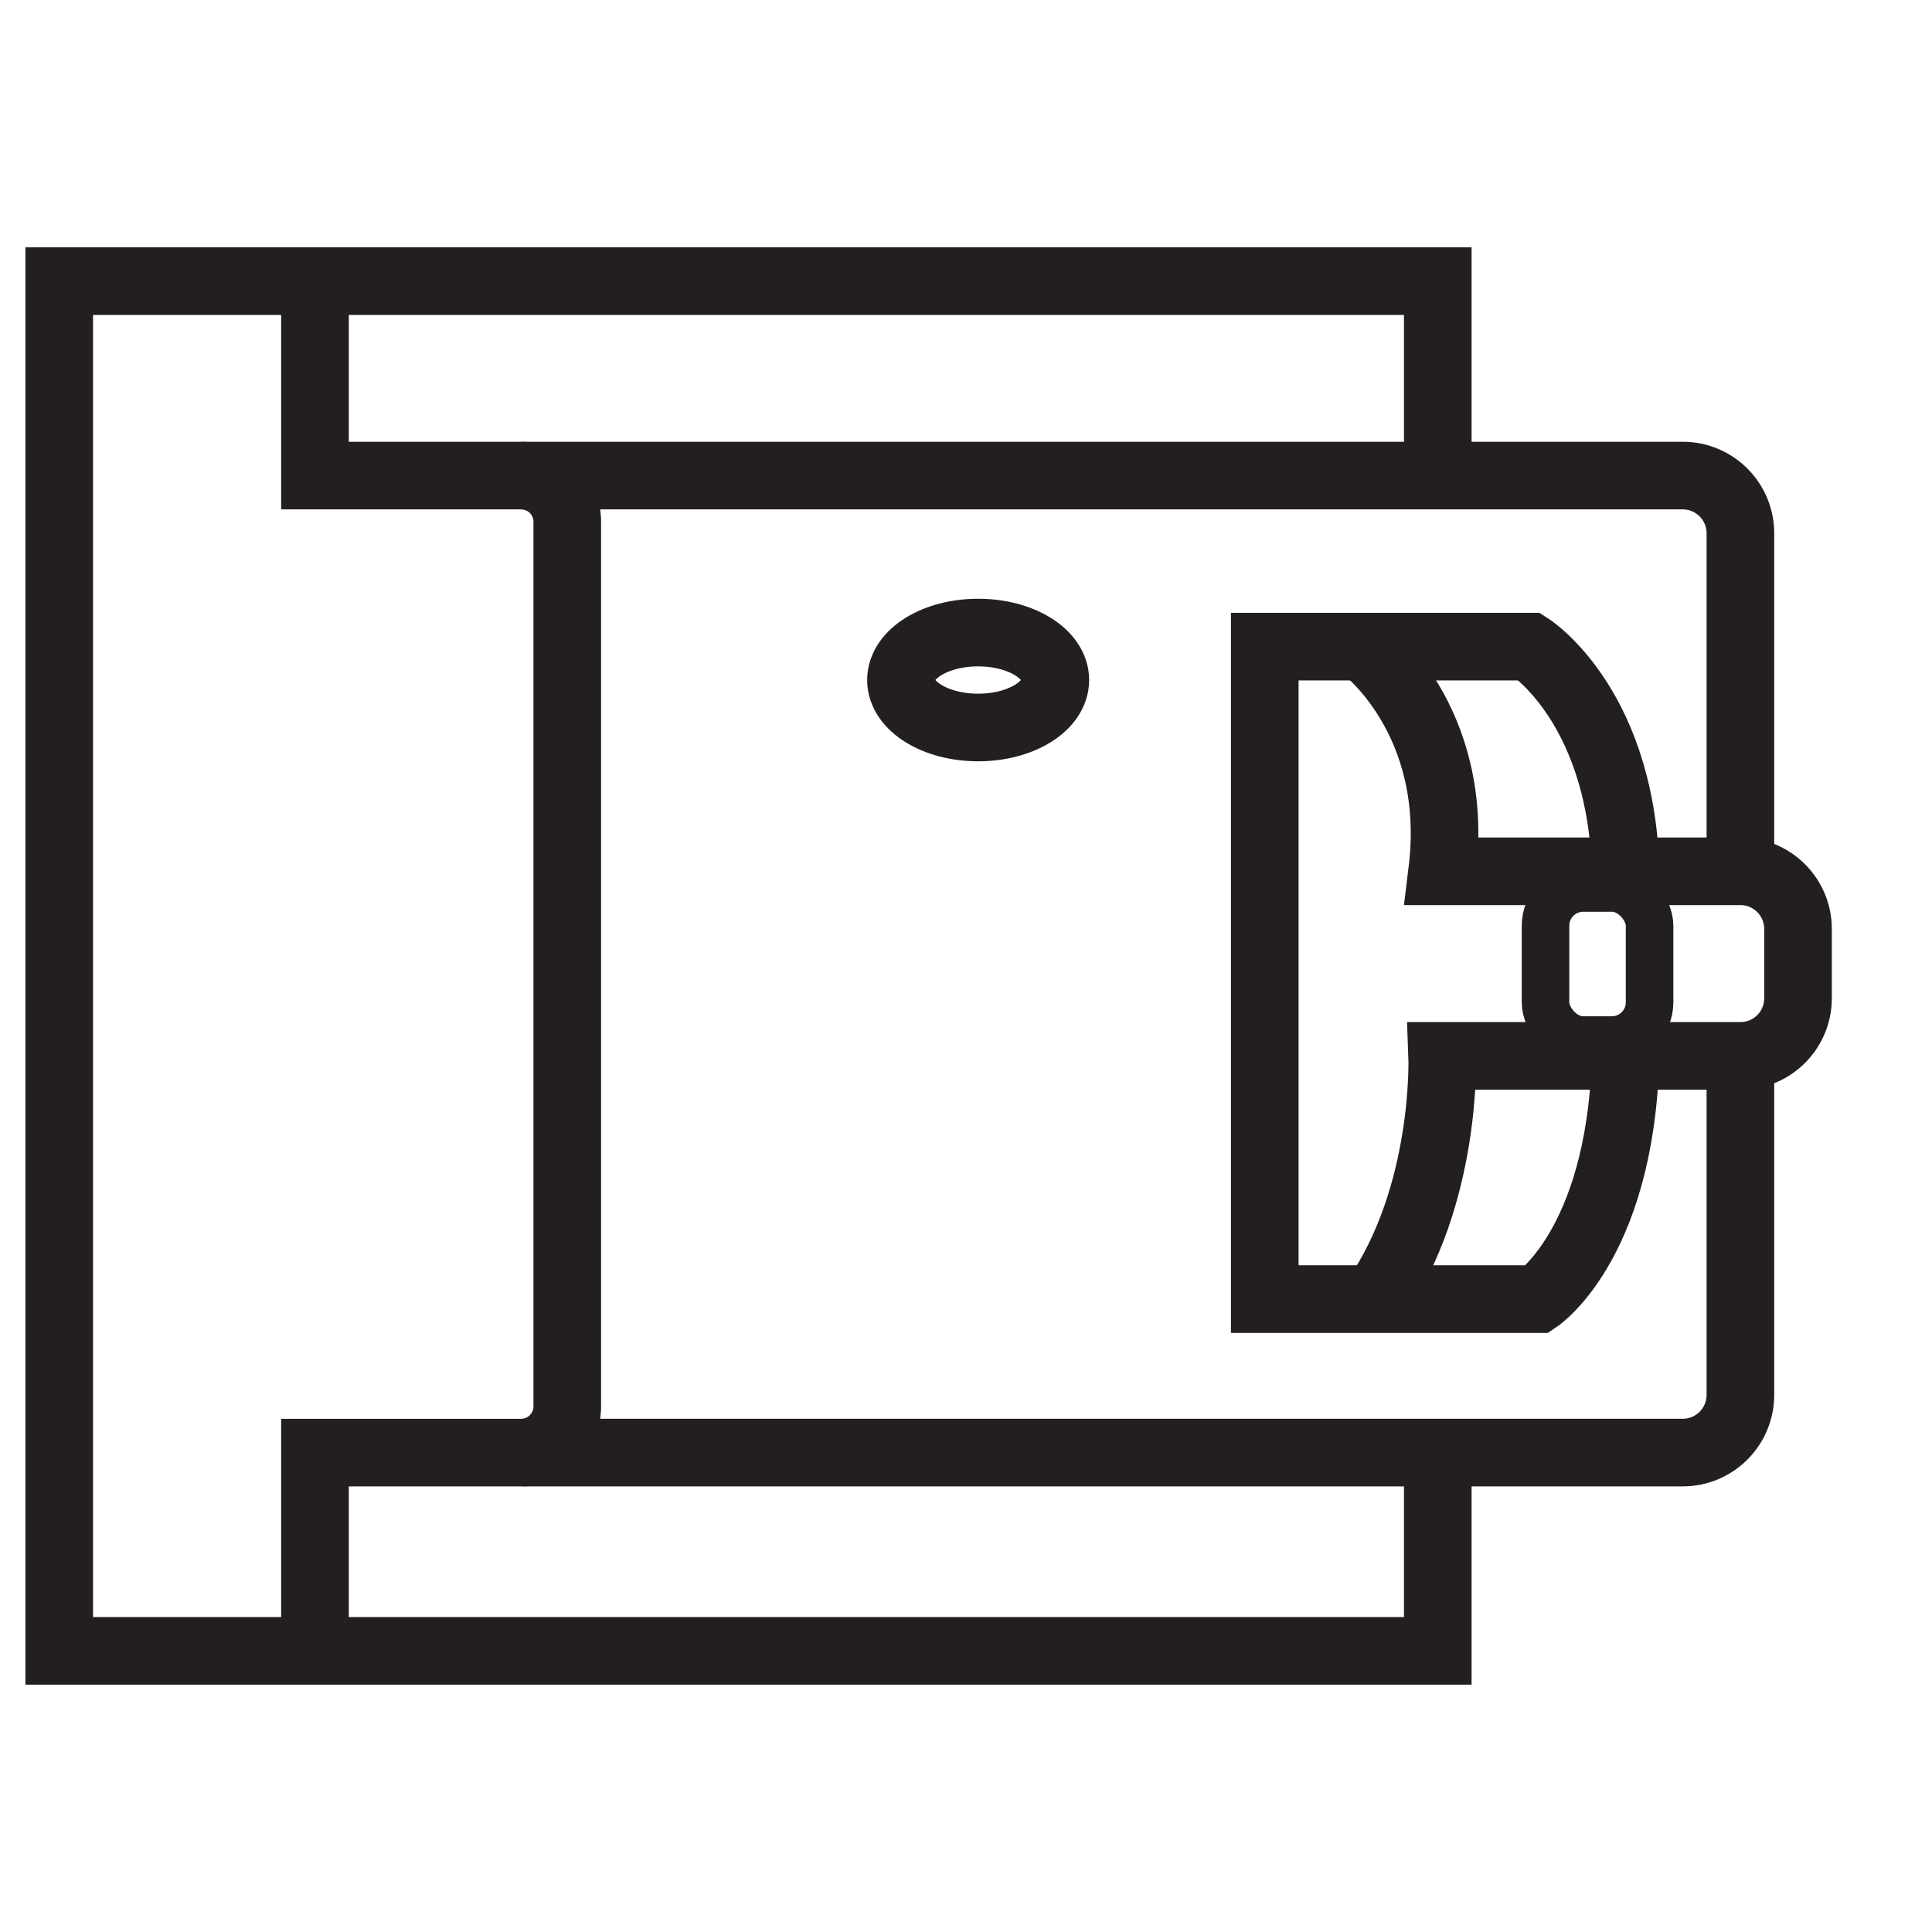
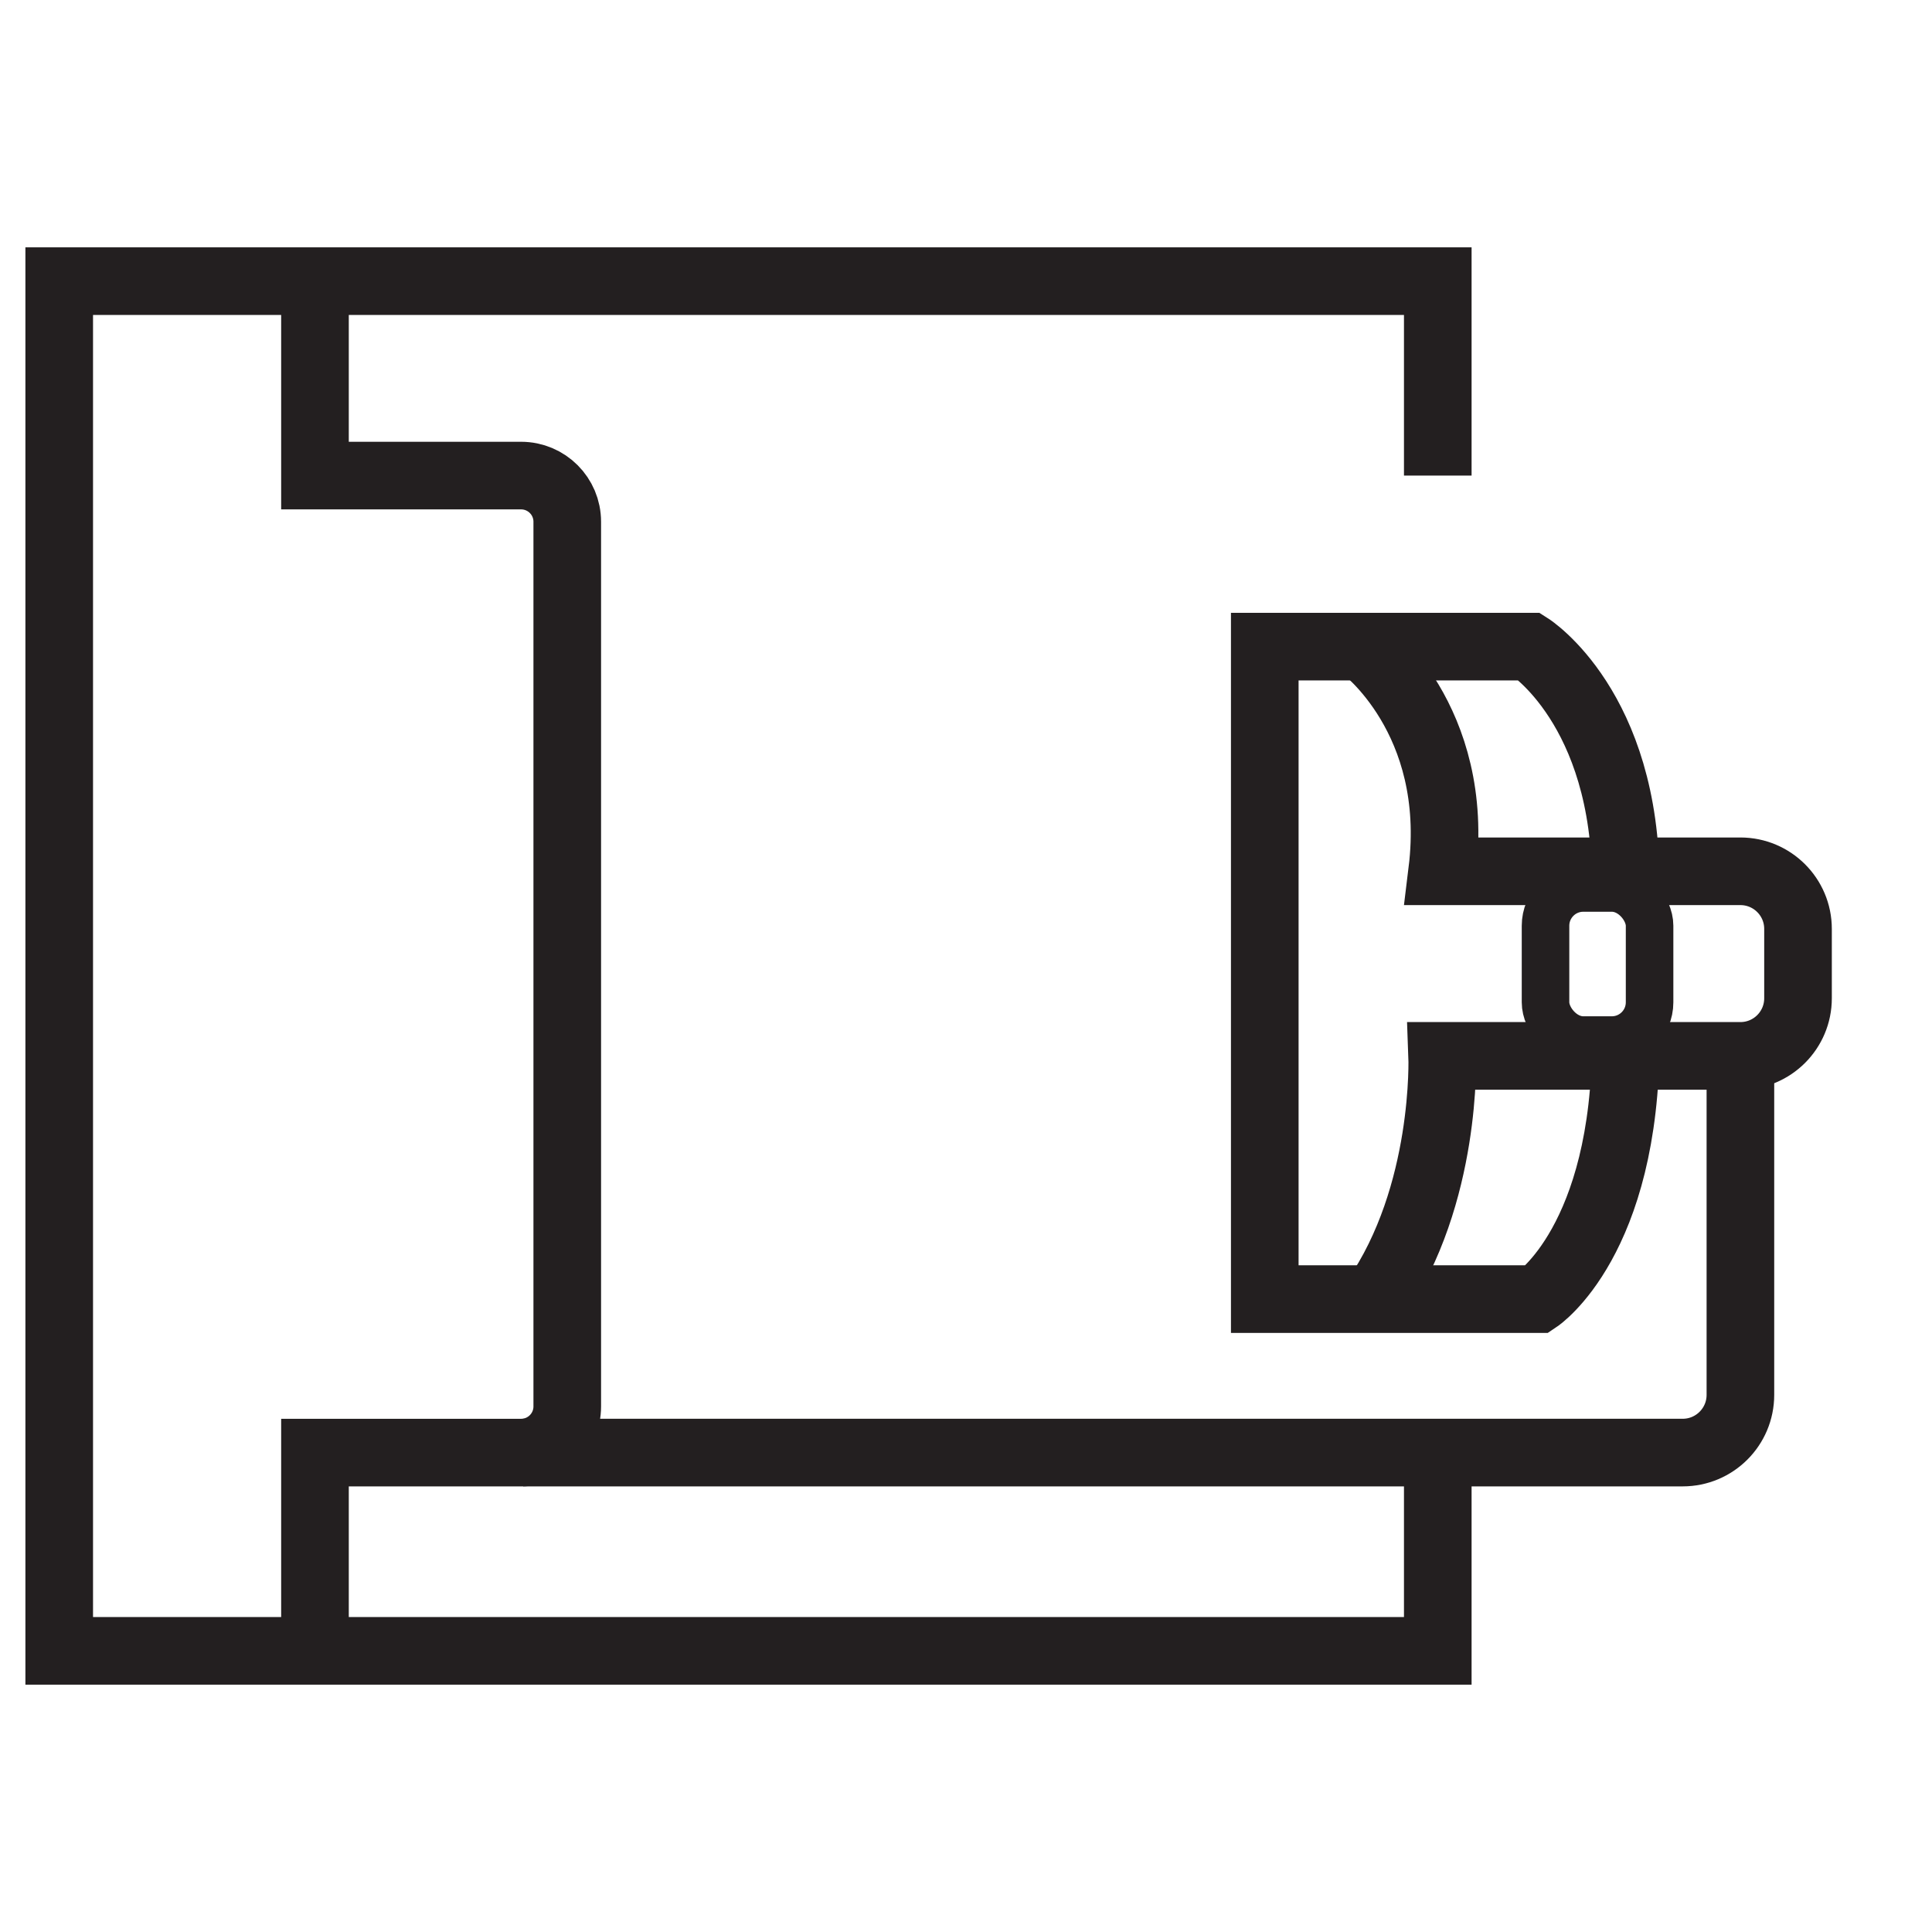
<svg xmlns="http://www.w3.org/2000/svg" id="Autocolour_2_Image" viewBox="0 0 1000 1000">
  <defs>
    <style>.cls-1{stroke-width:24.61px;}.cls-1,.cls-2{fill:none;stroke:#231f20;stroke-miterlimit:10;}.cls-2{stroke-width:35px;}</style>
  </defs>
  <g>
    <polyline class="cls-2" points="744.19 751.85 744.19 854.48 30.65 854.48 30.65 145.52 744.19 145.52 744.19 246.16" />
    <path class="cls-2" d="m900.83,548.89v173.1c0,16.49-13.37,29.86-29.86,29.86H270.69" />
-     <path class="cls-2" d="m269.72,246.16h601.25c16.49,0,29.86,13.37,29.86,29.86v166.87" />
    <path class="cls-2" d="m163.03,145.52v100.64h106.69c13.19,0,23.89,10.69,23.89,23.89v457.92c0,13.19-10.69,23.89-23.89,23.89h-106.69v102.63" />
    <path class="cls-2" d="m841.5,538.15c0,103.81-45.68,134.26-45.68,134.26h-141.18v-337.72h137.03s50.02,31.7,49.83,123.18" />
    <path class="cls-2" d="m705.39,334.69s50.77,37.4,41.08,116.29h154.36c16.47,0,29.82,13.35,29.82,29.82v35.9c0,16.47-13.35,29.82-29.82,29.82h-154.36s2.77,71.91-34.6,125.89" />
-     <ellipse class="cls-2" cx="506.29" cy="351.98" rx="39.95" ry="24.57" />
  </g>
  <rect class="cls-1" x="799.96" y="459.61" width="53.86" height="78.73" rx="19.55" ry="19.55" />
</svg>